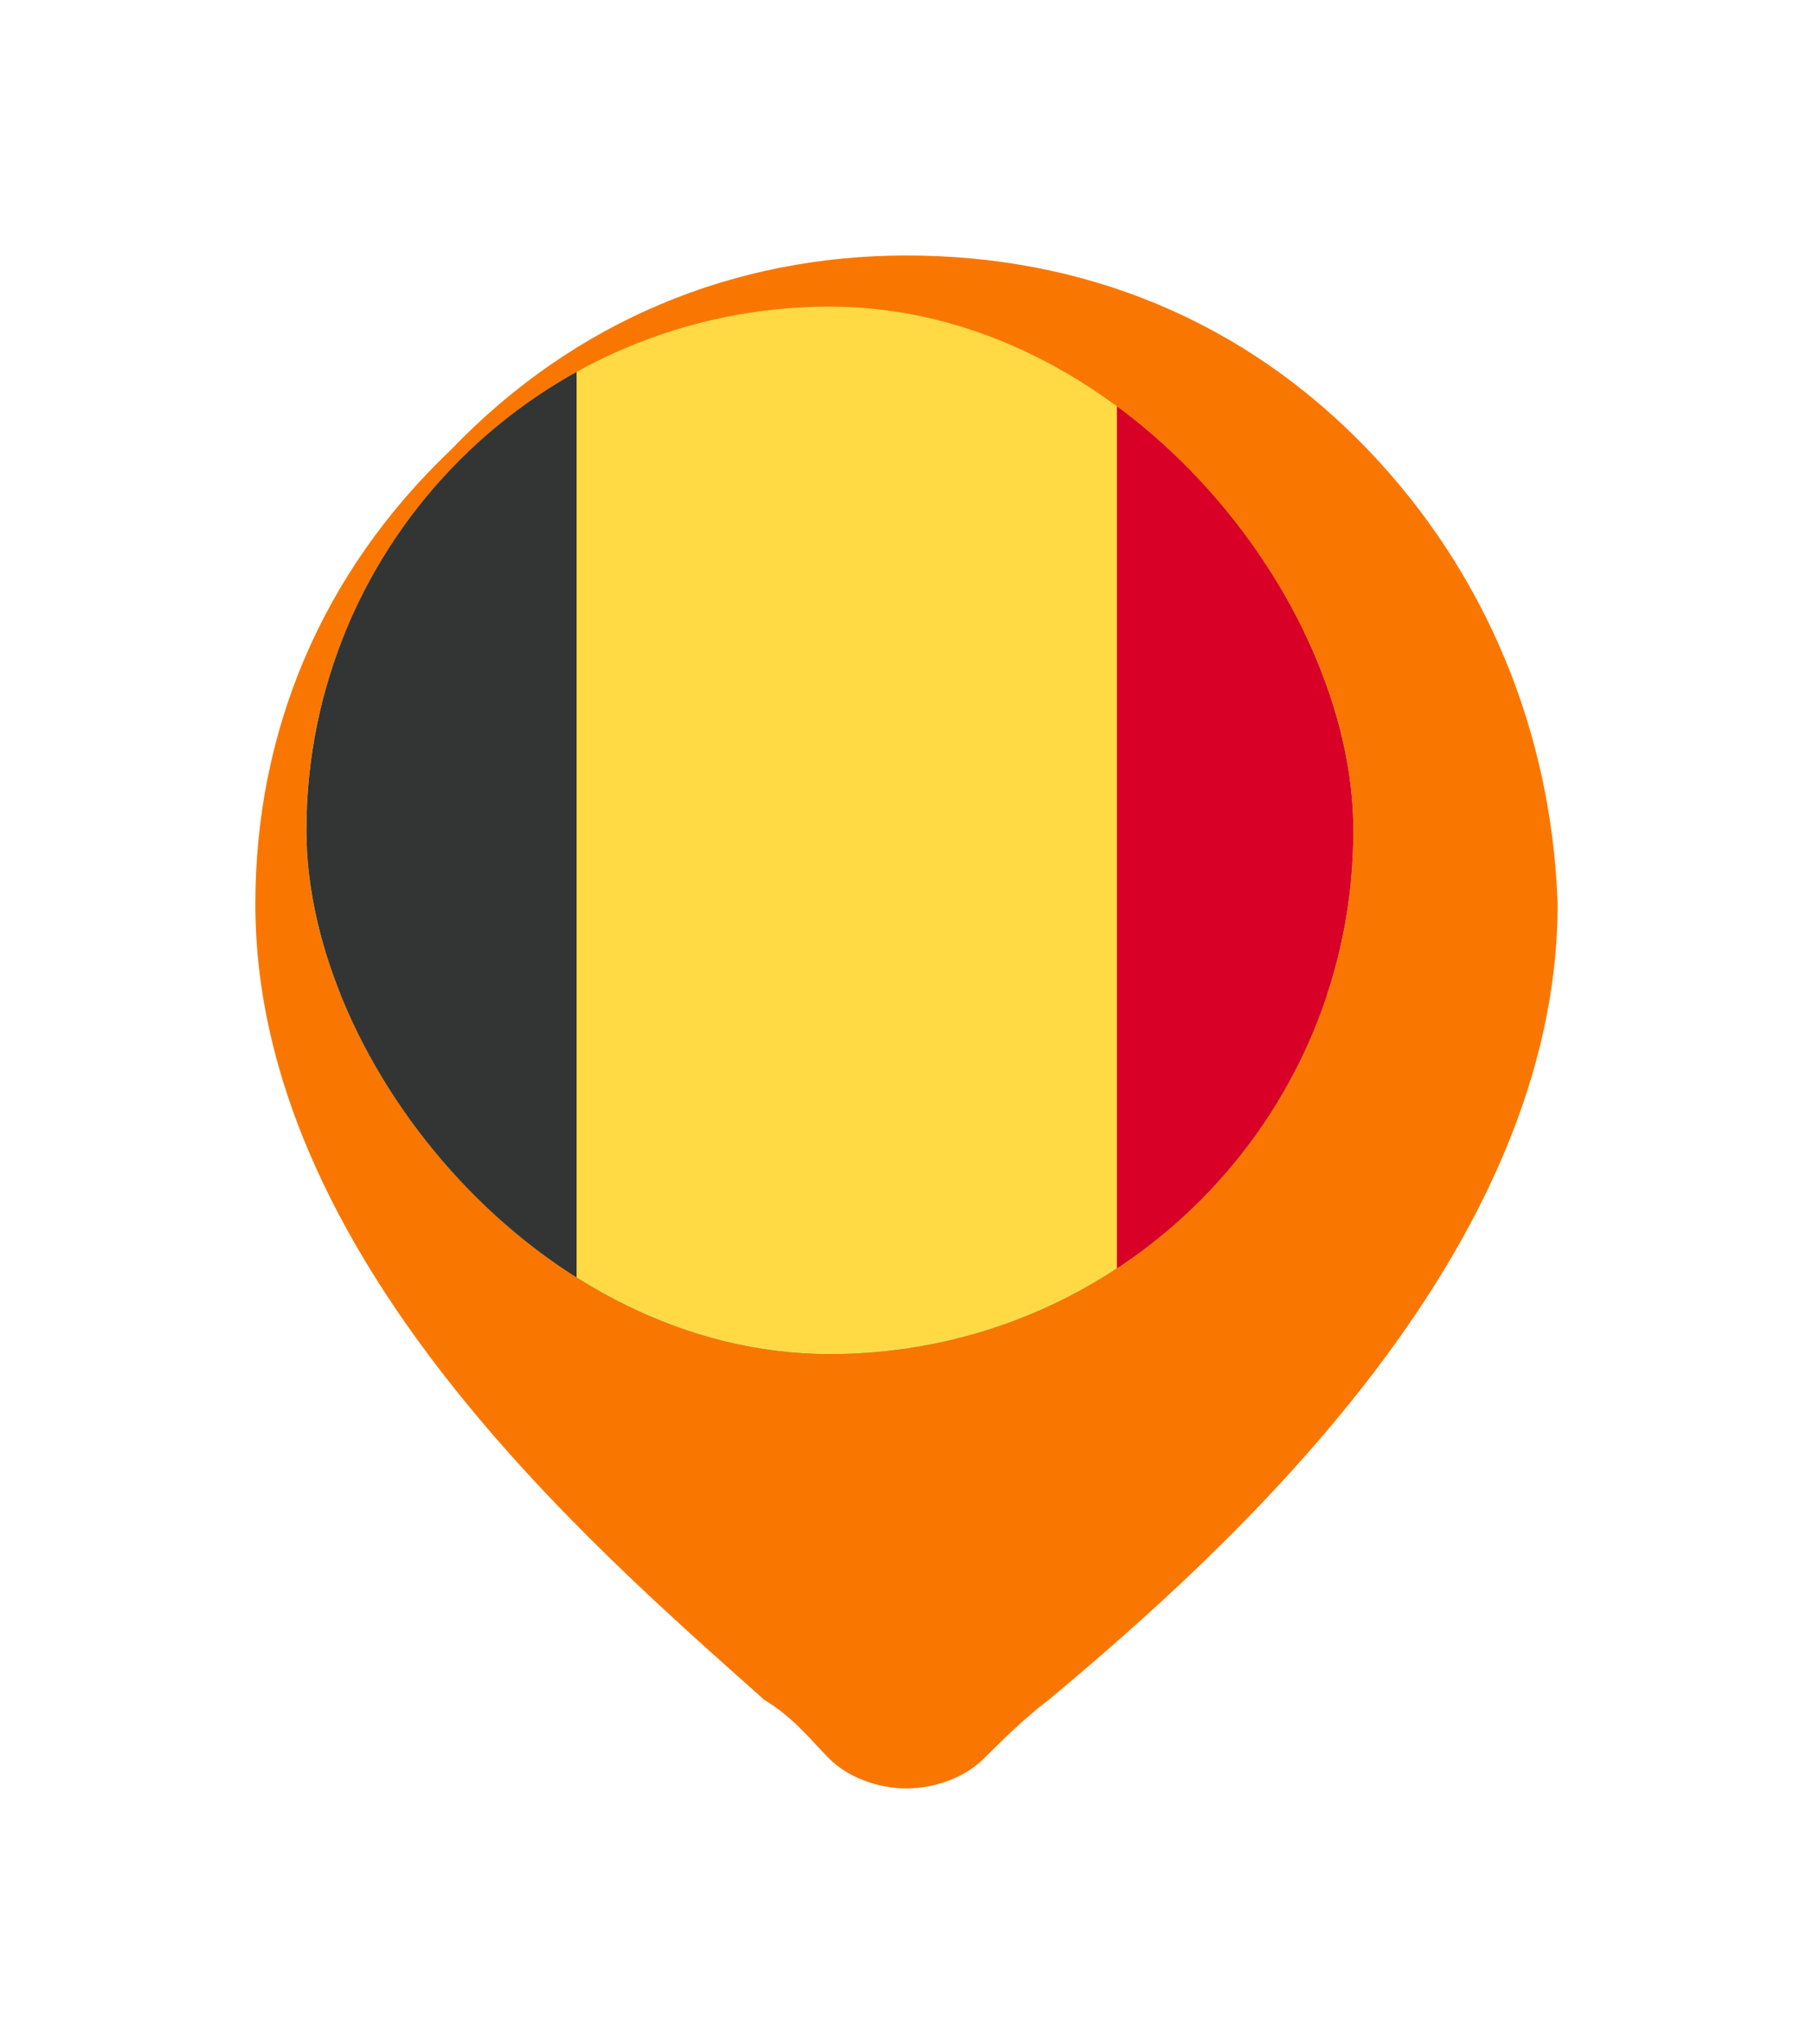
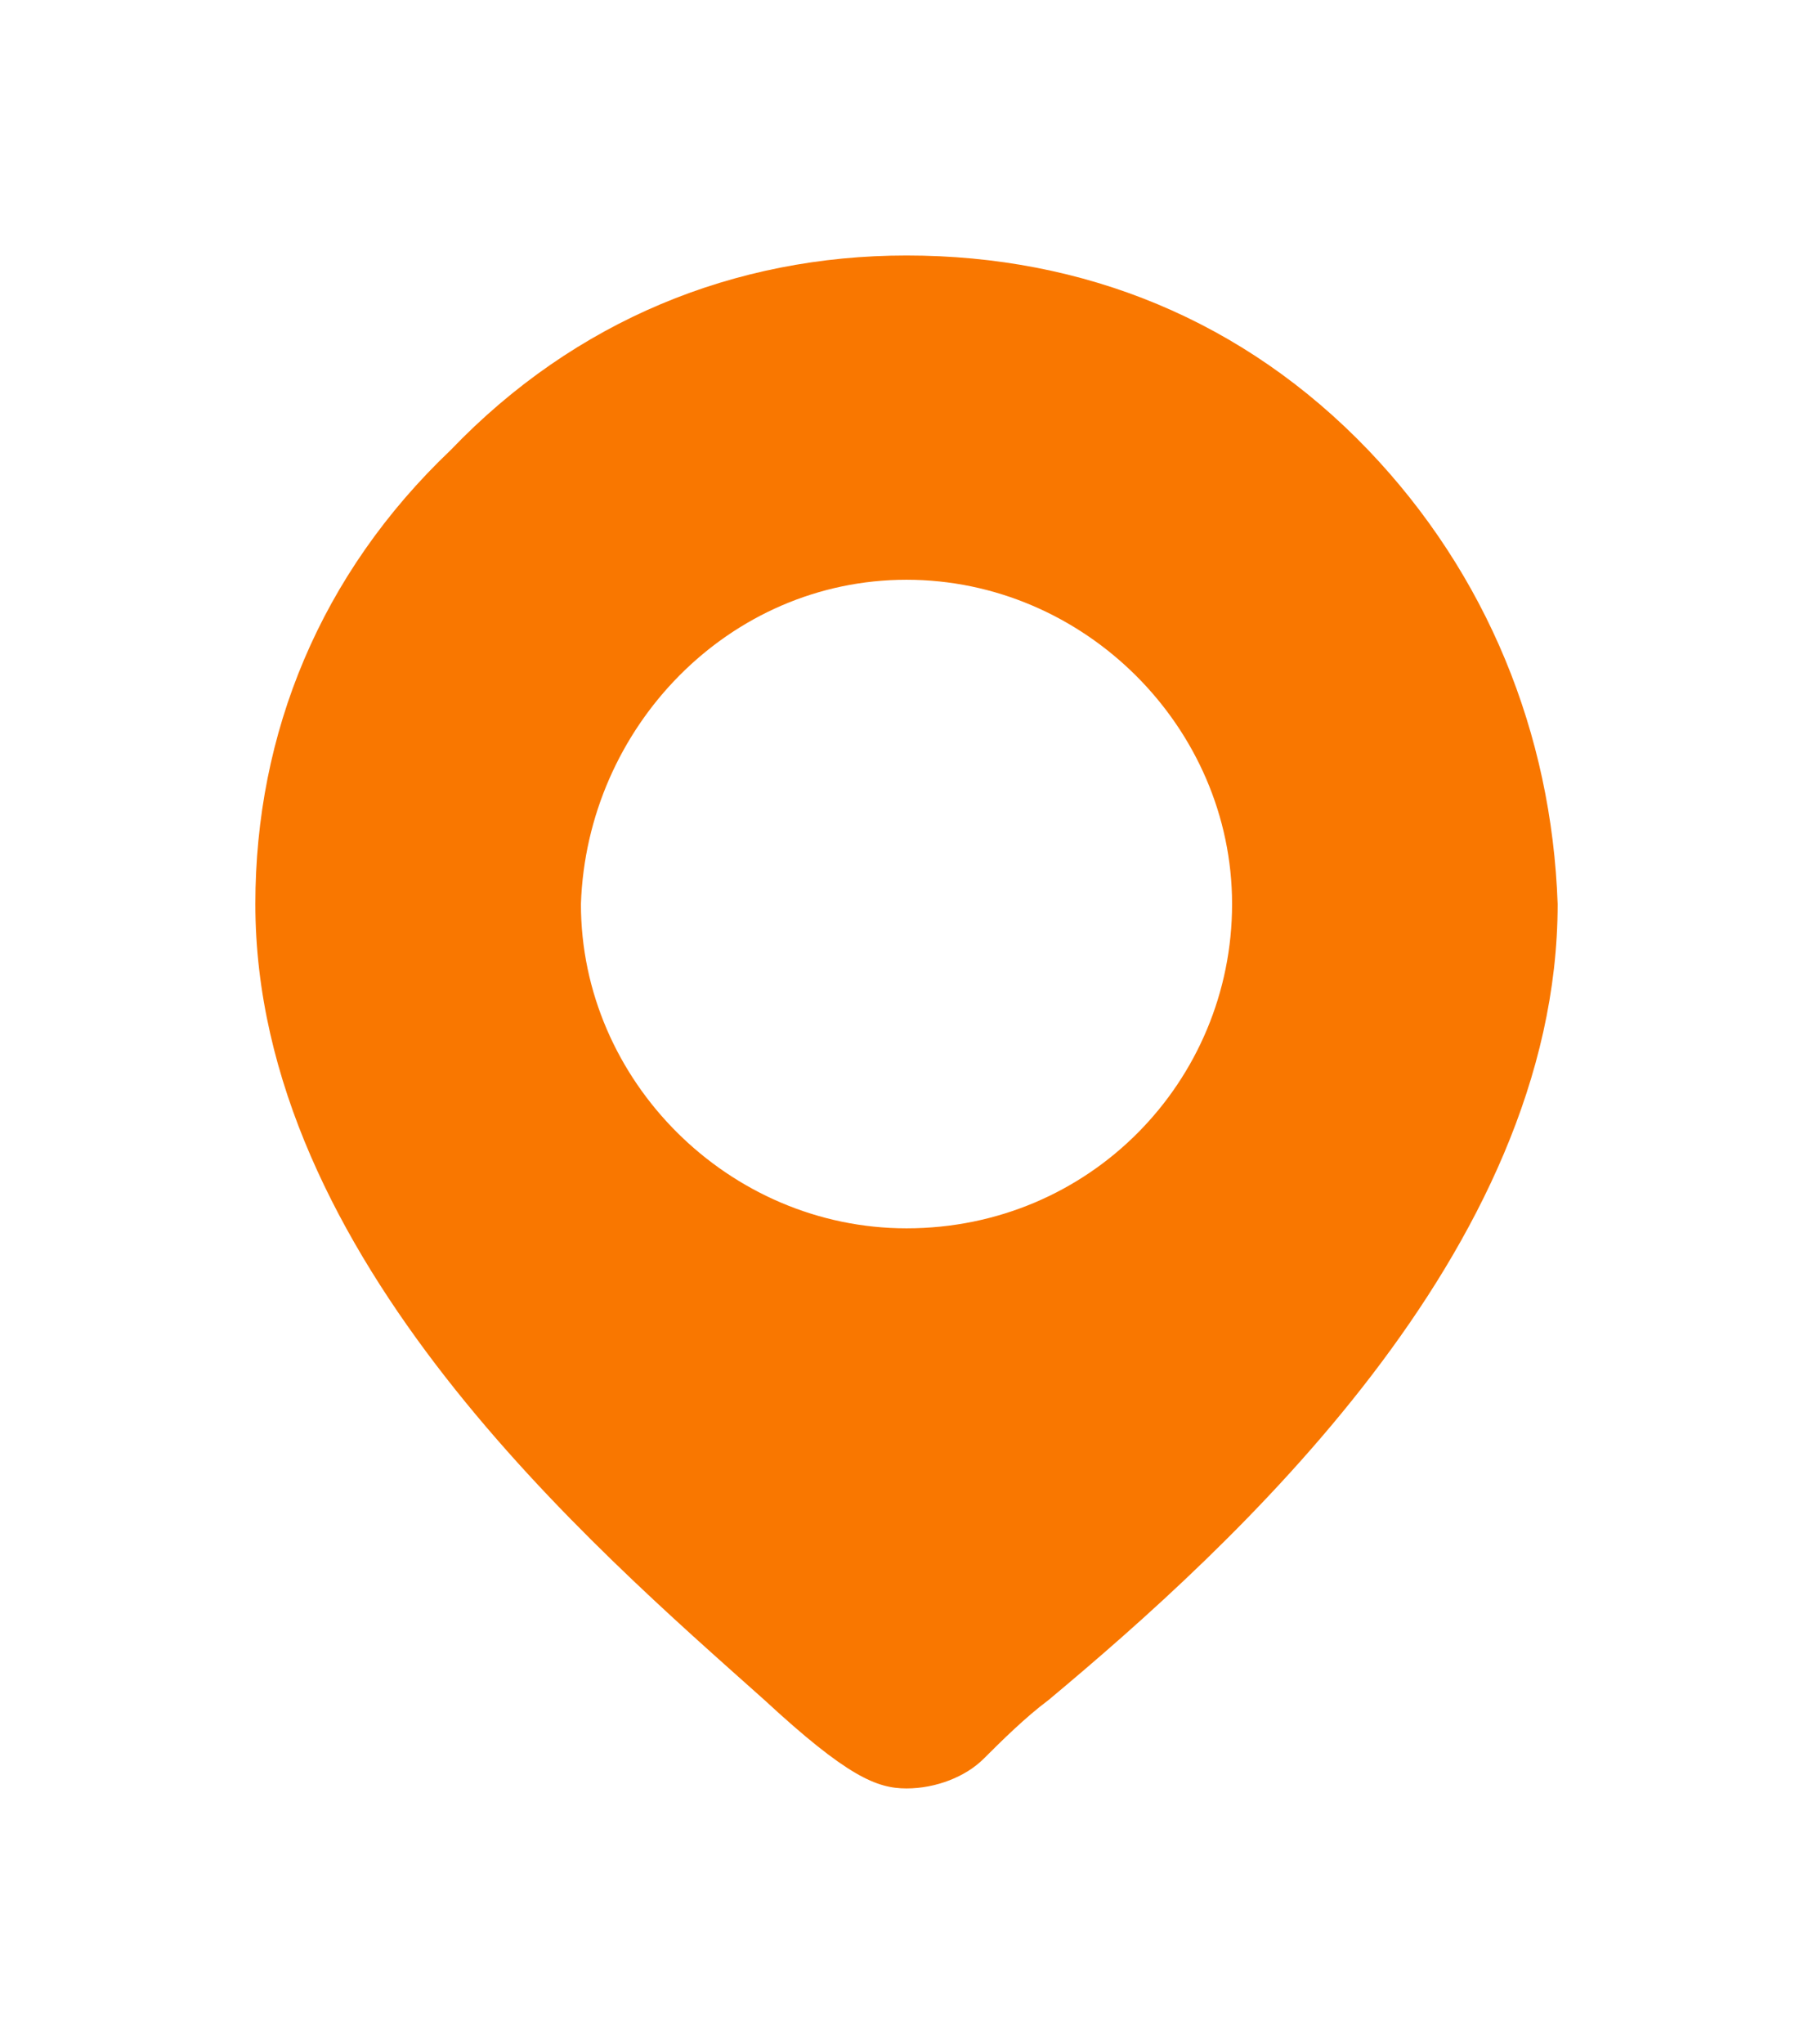
<svg xmlns="http://www.w3.org/2000/svg" width="71" height="80" viewBox="0 0 71 80" fill="none">
  <g filter="url(#filter0_d_569_5687)">
-     <path d="M50.582 14.615C45.714 9.538 39.455 7 32.5 7C25.777 7 19.518 9.538 14.65 14.615C9.55 19.462 7 25.692 7 32.385C7 46.231 20.214 57.538 26.936 63.538C28.096 64.231 28.791 65.154 29.486 65.846C30.182 66.538 31.341 67 32.5 67C33.659 67 34.818 66.538 35.514 65.846C36.209 65.154 37.136 64.231 38.064 63.538C45.25 57.538 58 46 58 32.385C57.768 25.692 55.218 19.462 50.582 14.615ZM32.5 45.077C25.546 45.077 19.75 39.308 19.75 32.385C19.982 25.462 25.546 19.692 32.5 19.692C39.455 19.692 45.25 25.462 45.25 32.385C45.25 39.308 39.686 45.077 32.5 45.077Z" fill="#F97700" />
+     <path d="M50.582 14.615C45.714 9.538 39.455 7 32.5 7C25.777 7 19.518 9.538 14.65 14.615C9.55 19.462 7 25.692 7 32.385C7 46.231 20.214 57.538 26.936 63.538C30.182 66.538 31.341 67 32.5 67C33.659 67 34.818 66.538 35.514 65.846C36.209 65.154 37.136 64.231 38.064 63.538C45.25 57.538 58 46 58 32.385C57.768 25.692 55.218 19.462 50.582 14.615ZM32.5 45.077C25.546 45.077 19.75 39.308 19.75 32.385C19.982 25.462 25.546 19.692 32.5 19.692C39.455 19.692 45.25 25.462 45.25 32.385C45.25 39.308 39.686 45.077 32.5 45.077Z" fill="#F97700" />
  </g>
  <g clip-path="url(#clip0_569_5687)">
-     <path d="M63.58 24.785H0.097V11.791C0.097 11.176 0.587 10.678 1.191 10.678H62.486C63.09 10.678 63.581 11.176 63.581 11.791L63.58 24.785Z" fill="#FF4B55" />
-     <path d="M62.486 53H1.191C0.587 53 0.097 52.502 0.097 51.886V38.893H63.58V51.886C63.58 52.502 63.09 53 62.486 53Z" fill="#41479B" />
-     <path d="M63.58 24.785H0.097V38.891H63.58V24.785Z" fill="#F5F5F5" />
    <path d="M64.903 10.678H1.419V52.999H64.903V10.678Z" fill="#FFDA44" />
    <path d="M22.58 10.678H1.419V53H22.58V10.678Z" fill="#323534" />
-     <path d="M64.902 10.678H43.741V53H64.902V10.678Z" fill="#D80027" />
  </g>
  <defs>
    <filter id="filter0_d_569_5687" x="0" y="0" width="71" height="80" filterUnits="userSpaceOnUse" color-interpolation-filters="sRGB">
      <feFlood flood-opacity="0" result="BackgroundImageFix" />
      <feColorMatrix in="SourceAlpha" type="matrix" values="0 0 0 0 0 0 0 0 0 0 0 0 0 0 0 0 0 0 127 0" result="hardAlpha" />
      <feOffset dx="3" dy="3" />
      <feGaussianBlur stdDeviation="5" />
      <feComposite in2="hardAlpha" operator="out" />
      <feColorMatrix type="matrix" values="0 0 0 0 0.976 0 0 0 0 0.467 0 0 0 0 0 0 0 0 0.3 0" />
      <feBlend mode="normal" in2="BackgroundImageFix" result="effect1_dropShadow_569_5687" />
      <feBlend mode="normal" in="SourceGraphic" in2="effect1_dropShadow_569_5687" result="shape" />
    </filter>
    <clipPath id="clip0_569_5687">
-       <rect x="12" y="12" width="41" height="41" rx="20.5" fill="white" />
-     </clipPath>
+       </clipPath>
  </defs>
</svg>